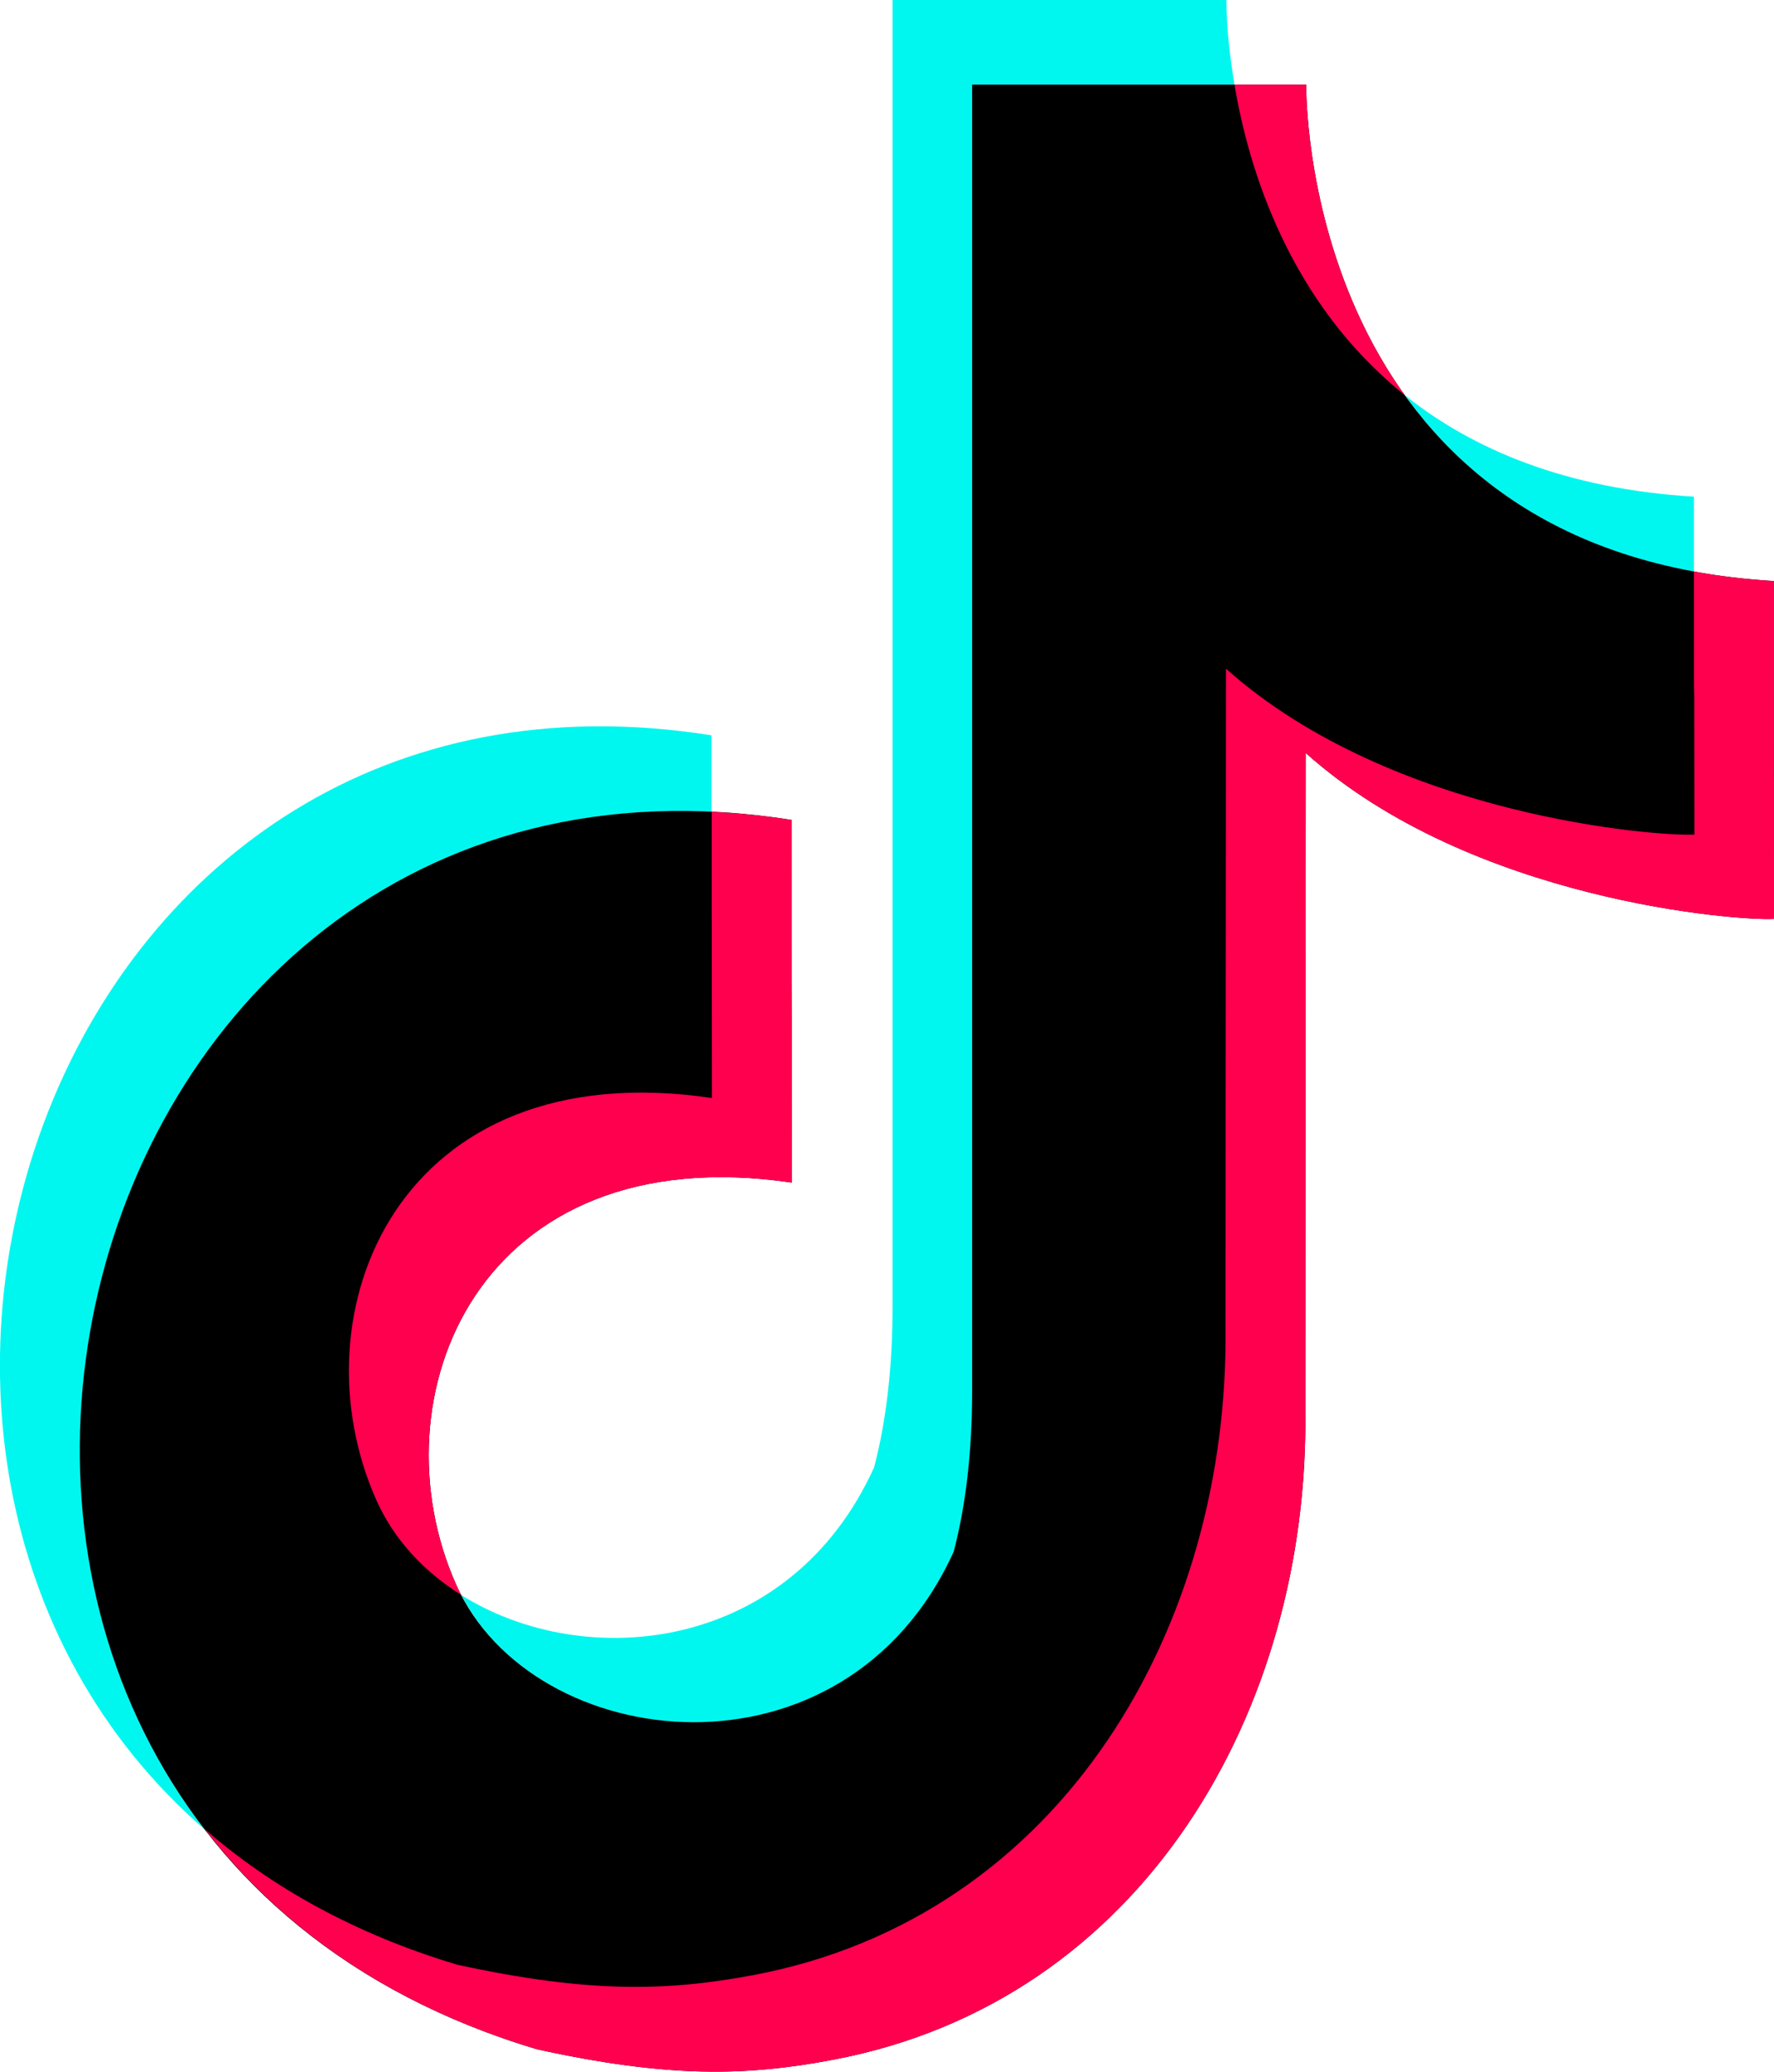
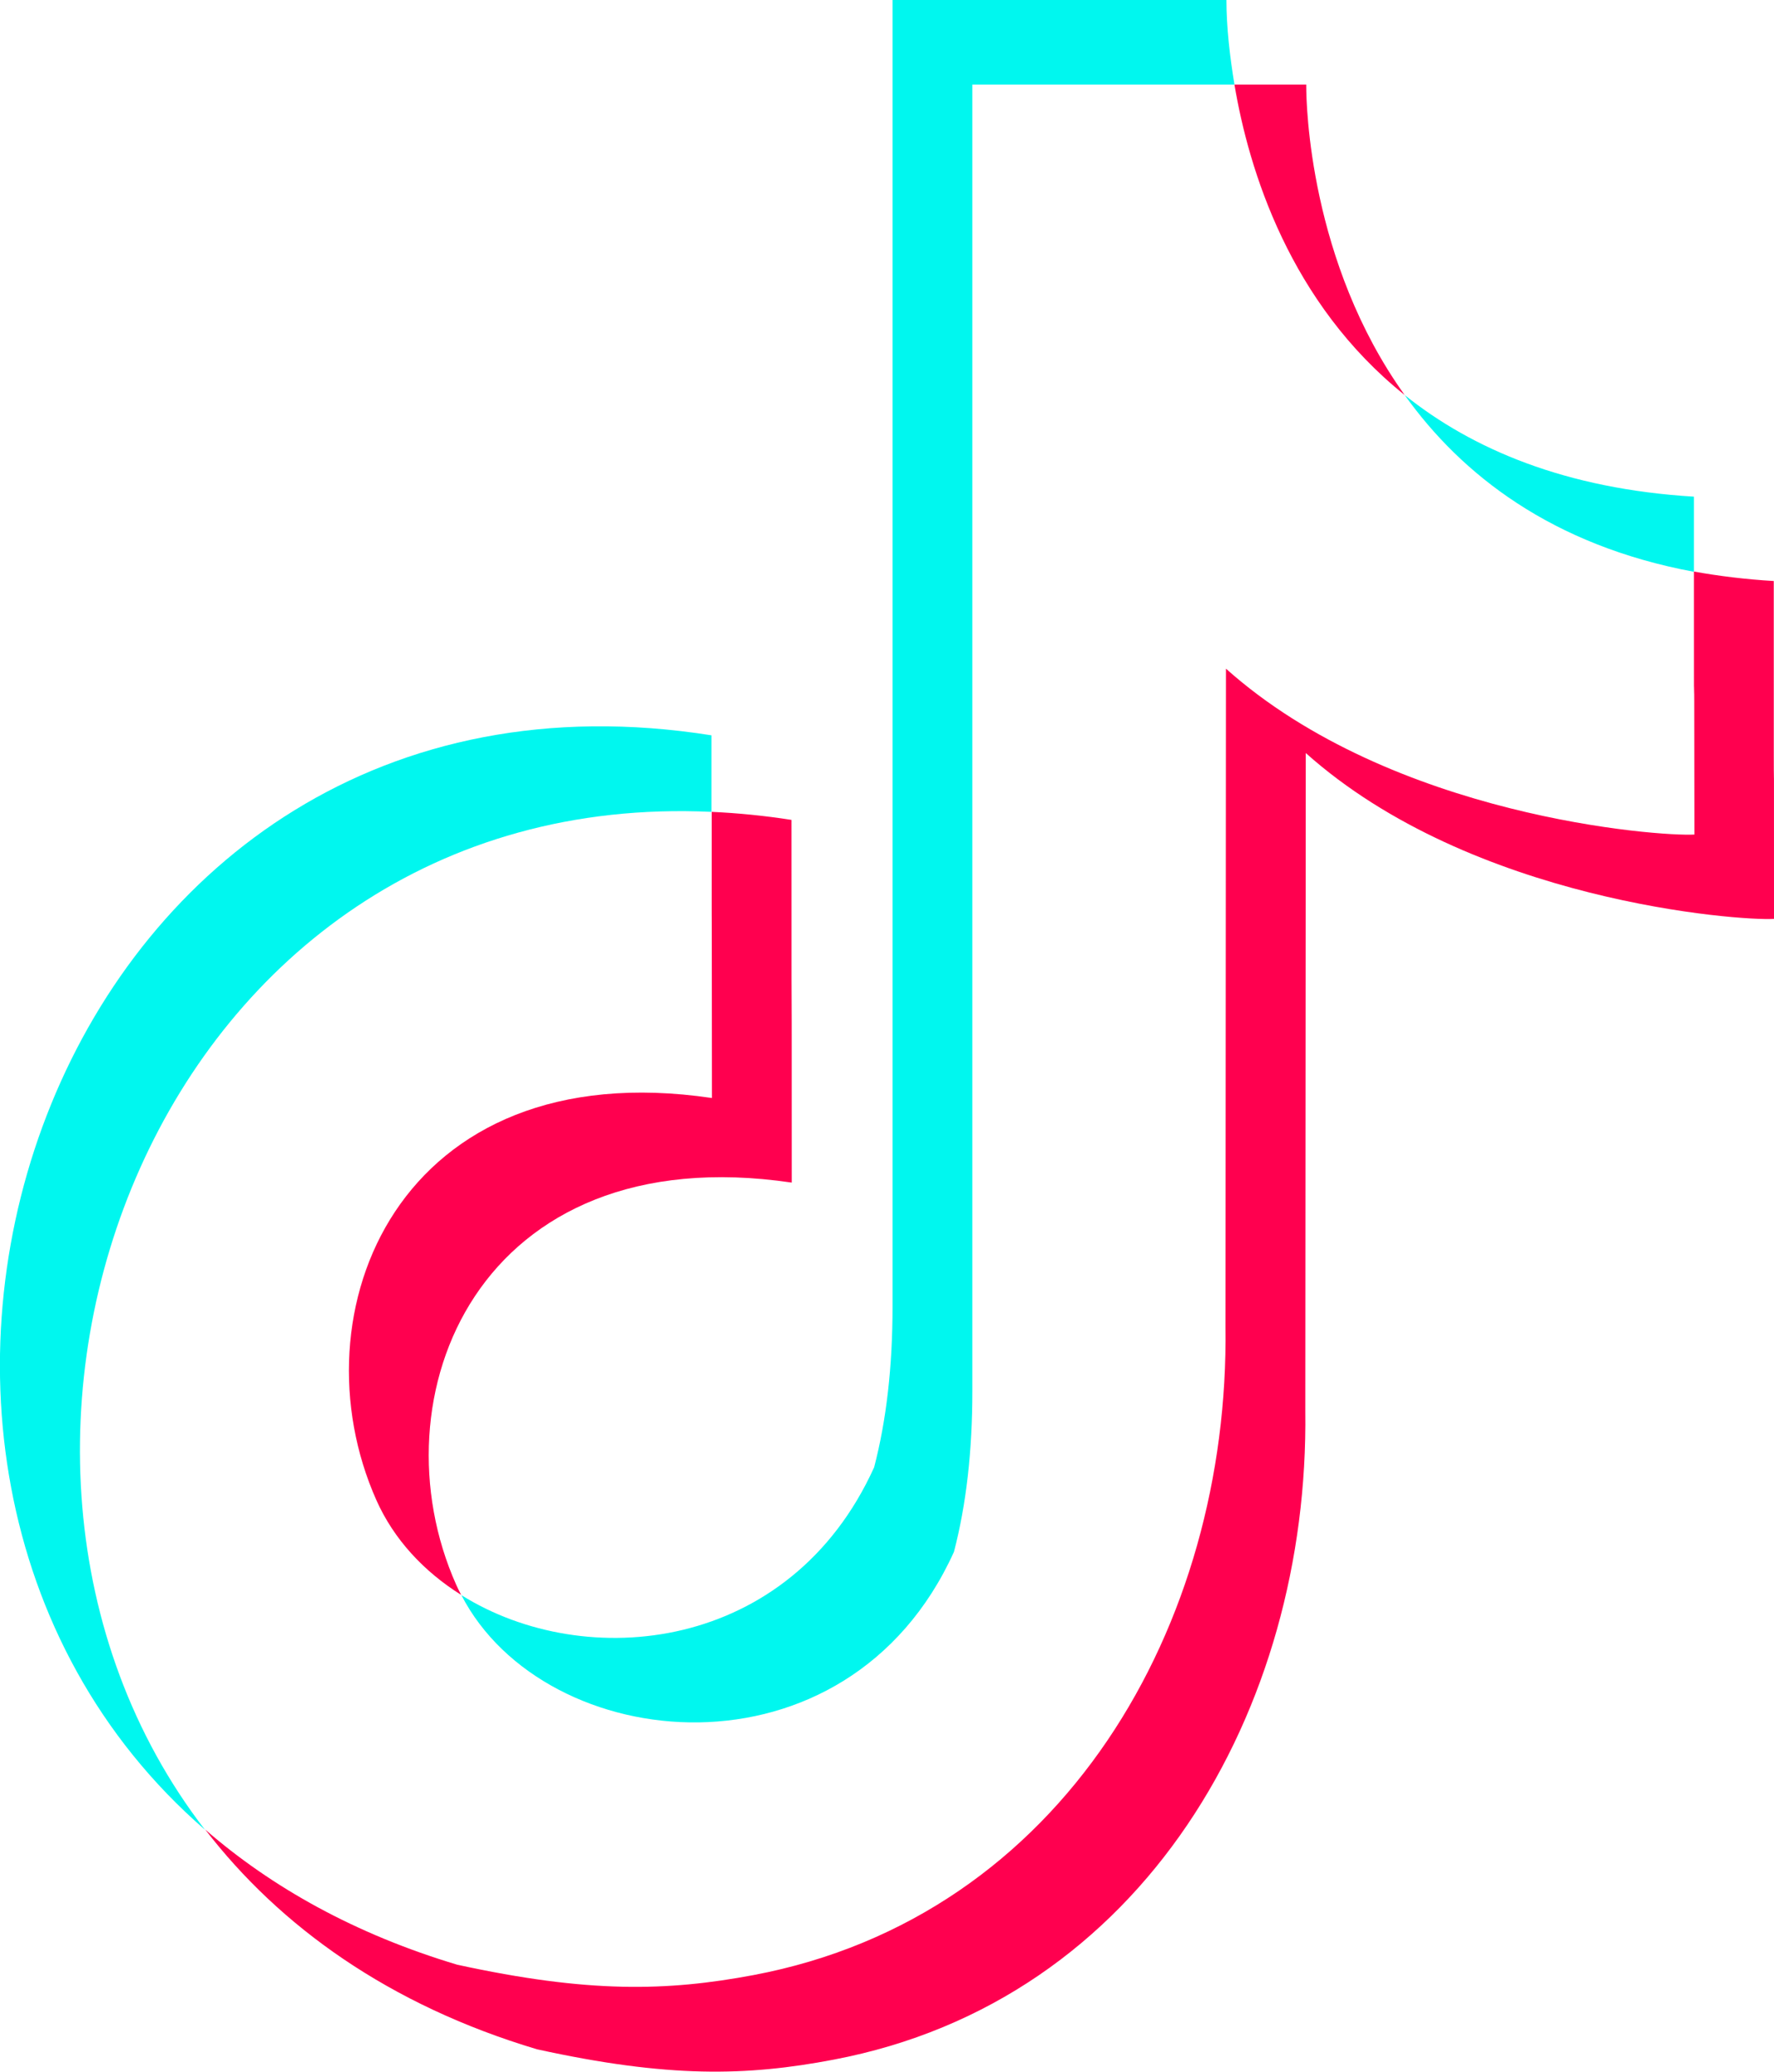
<svg xmlns="http://www.w3.org/2000/svg" version="1.1" id="レイヤー_1" x="0px" y="0px" viewBox="0 0 751.3 876.9" style="enable-background:new 0 0 751.3 876.9;" xml:space="preserve">
  <style type="text/css">
	.st0{fill-rule:evenodd;clip-rule:evenodd;fill:#00F7EF;}
	.st1{fill-rule:evenodd;clip-rule:evenodd;}
	.st2{fill-rule:evenodd;clip-rule:evenodd;fill:#FF004F;}
</style>
  <g>
    <path class="st0" d="M86.8,774.4c-181.2-157.2-64-507.3,214.5-463.2v32.4C66.1,332.7-37.4,613.3,86.8,774.4z M594.9,167.2   c28.6,22.9,68.1,39.7,122.5,43v31.8C657.2,230.8,619,200.9,594.9,167.2z M519.4,0c0,11.7,1.5,24.3,3.4,35.8h-111v552.9   c0,25.5-2.6,48.2-7.8,68.1c-45.2,99.7-173.3,86.6-208.6,18.3c52.7,33,139.3,24.2,174.8-54.1c5.2-19.9,7.8-42.6,7.8-68.1V0H519.4z" />
-     <path class="st1" d="M553.2,35.8v0.7c0,12.8,3.8,197.9,198,209.4c0,172.2,0.1,0,0.1,143c-14.6,0.9-127.9-7.3-198.3-70.2l-0.2,278.4   c1.7,126.1-68.4,249.7-199.8,274.6c-36.8,7-70,7.8-125.6-4.4C-93.2,771.6,13.3,296.1,335.2,347c0,153.5,0.1,0,0.1,153.5   c-133-19.6-177.4,91-142.1,170.2c32.2,72.1,164.5,87.7,210.7-14c5.2-19.9,7.8-42.6,7.8-68.1V35.8H553.2z" />
    <path class="st2" d="M301.4,343.6c11,0.5,22.3,1.6,33.8,3.4c0,153.5,0.1,0,0.1,153.5c-133-19.6-177.4,91-142.1,170.2   c0.6,1.4,1.4,2.9,2.1,4.3c-15.8-9.9-28.5-23.5-35.9-40.1c-35.3-79.2,9.1-189.8,142.1-170.2C301.4,324,301.4,441.1,301.4,343.6z    M717.4,241.9c10.6,1.9,21.9,3.3,33.8,4c0,172.2,0.1,0,0.1,143c-14.6,0.9-127.9-7.3-198.3-70.2l-0.2,278.4   c1.7,126.1-68.4,249.7-199.8,274.6c-36.8,7-70,7.8-125.6-4.4c-62.6-18.7-108.9-52-140.5-93c28.2,24.5,63.6,44.3,106.7,57.2   c55.6,12.1,88.7,11.3,125.5,4.4C450.5,811.1,520.7,687.5,519,561.5l0.2-278.5c70.5,62.9,183.7,71.1,198.4,70.2   C717.5,220.3,717.4,359.4,717.4,241.9z M553.2,35.8v0.7c0,7.5,1.3,74.4,41.7,130.7c-48.6-38.9-66-95.1-72.1-131.4H553.2z" />
  </g>
</svg>